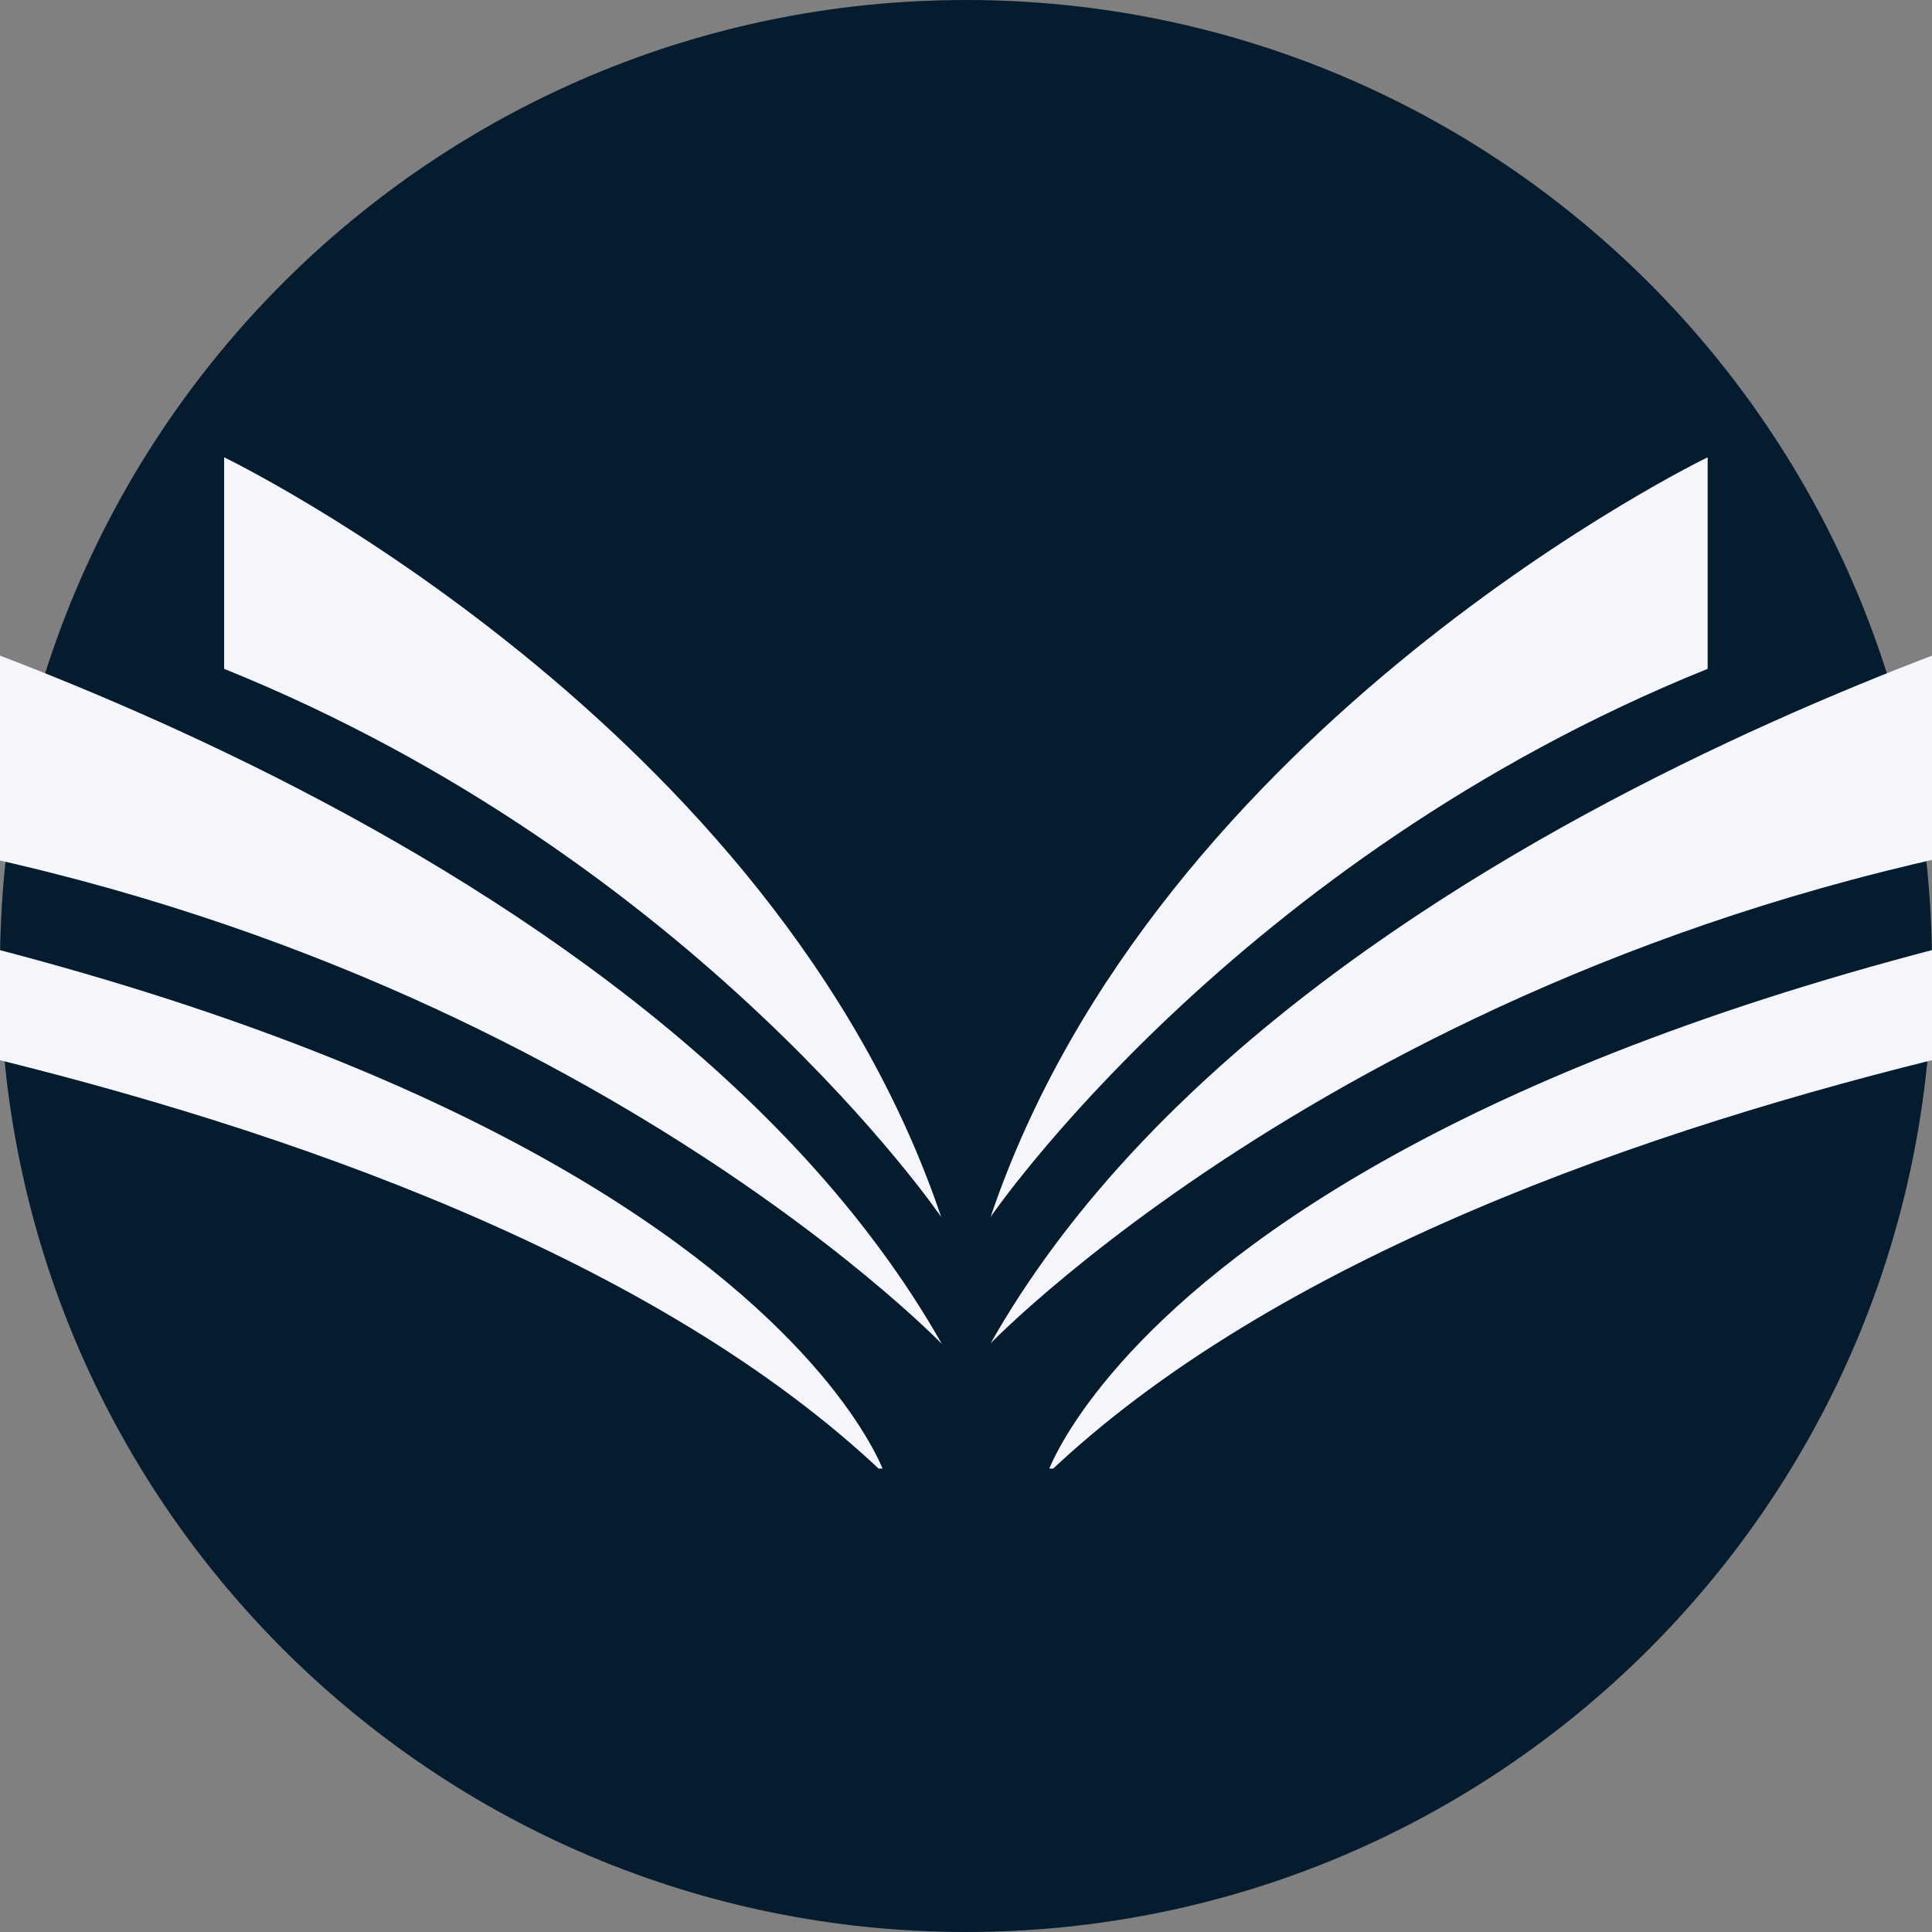
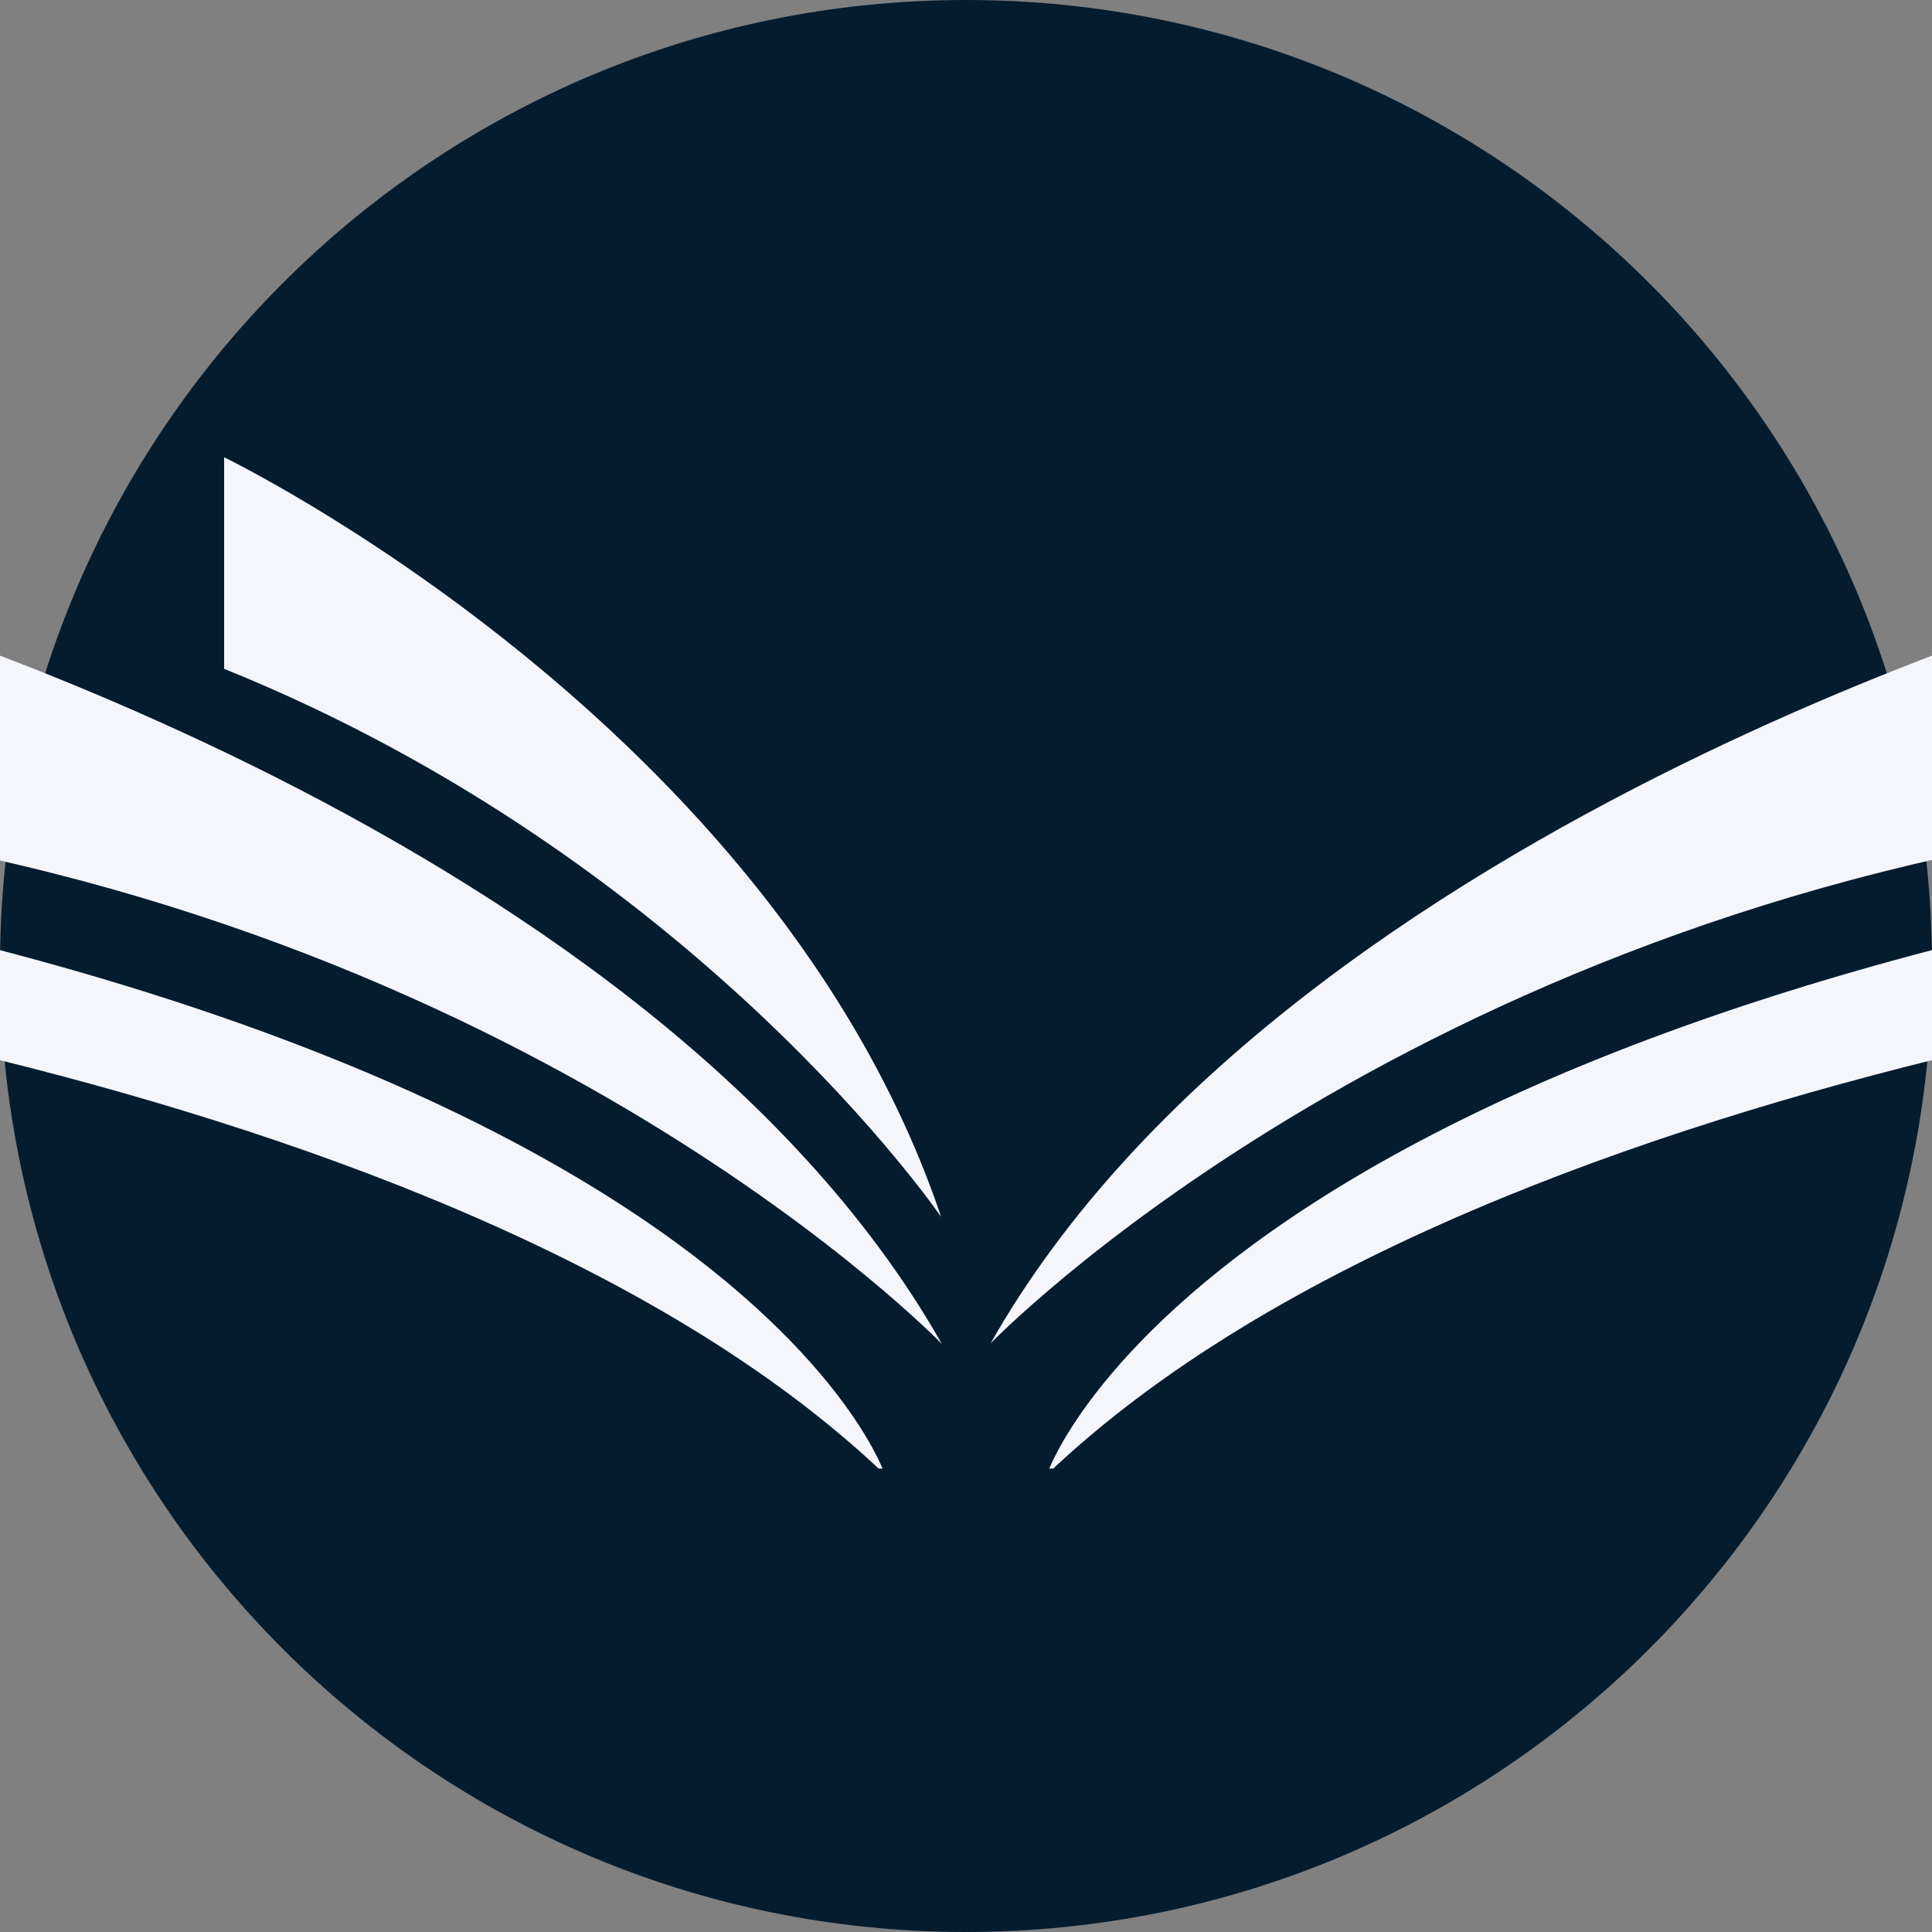
<svg xmlns="http://www.w3.org/2000/svg" width="128" zoomAndPan="magnify" viewBox="0 0 96 96" height="128" preserveAspectRatio="xMidYMid meet" version="1.0">
  <rect x="0" y="0" width="96" height="96" fill="#808080" stroke="none" />
  <defs>
    <clipPath id="06b98c6b5b">
      <path d="M 48 0 C 21.492 0 0 21.492 0 48 C 0 74.508 21.492 96 48 96 C 74.508 96 96 74.508 96 48 C 96 21.492 74.508 0 48 0 Z M 48 0 " clip-rule="nonzero" />
    </clipPath>
    <clipPath id="57ebbb82d4">
      <path d="M 0 0 L 96 0 L 96 96 L 0 96 Z M 0 0 " clip-rule="nonzero" />
    </clipPath>
    <clipPath id="0f57bbac1e">
      <path d="M 48 0 C 21.492 0 0 21.492 0 48 C 0 74.508 21.492 96 48 96 C 74.508 96 96 74.508 96 48 C 96 21.492 74.508 0 48 0 Z M 48 0 " clip-rule="nonzero" />
    </clipPath>
    <clipPath id="fd580f09ae">
      <rect x="0" width="96" y="0" height="96" />
    </clipPath>
    <clipPath id="e6278e52ce">
      <path d="M 0 40 L 44 40 L 44 72.973 L 0 72.973 Z M 0 40 " clip-rule="nonzero" />
    </clipPath>
    <clipPath id="620442874d">
      <path d="M 11 22.723 L 47 22.723 L 47 61 L 11 61 Z M 11 22.723 " clip-rule="nonzero" />
    </clipPath>
    <clipPath id="fc0eb1c7c7">
      <path d="M 52 40 L 96 40 L 96 72.973 L 52 72.973 Z M 52 40 " clip-rule="nonzero" />
    </clipPath>
    <clipPath id="7987fc72a4">
-       <path d="M 49 22.723 L 85 22.723 L 85 61 L 49 61 Z M 49 22.723 " clip-rule="nonzero" />
+       <path d="M 49 22.723 L 85 22.723 L 85 61 L 49 61 M 49 22.723 " clip-rule="nonzero" />
    </clipPath>
  </defs>
  <g clip-path="url(#06b98c6b5b)">
    <g transform="matrix(1, 0, 0, 1, 0, -0)">
      <g clip-path="url(#fd580f09ae)">
        <g clip-path="url(#57ebbb82d4)">
          <g clip-path="url(#0f57bbac1e)">
            <rect x="-21.12" width="138.24" fill="#051c2f" height="138.24" y="-21.12" fill-opacity="1" />
          </g>
        </g>
      </g>
    </g>
  </g>
  <g clip-path="url(#e6278e52ce)">
    <path fill="#f4f6fc" d="M -37.121 40.879 L -20.602 73.266 L -30.09 47.465 C -30.09 47.465 21.477 51.801 43.969 73.266 C 43.969 73.266 35.707 48.113 -37.121 40.879 Z M -37.121 40.879 " fill-opacity="1" fill-rule="nonzero" />
  </g>
  <path fill="#f4f6fc" d="M -10.602 29.004 L -10.602 40.879 C 26.391 45.625 46.801 66.781 46.801 66.781 C 31.887 40.469 -10.602 29.004 -10.602 29.004 Z M -10.602 29.004 " fill-opacity="1" fill-rule="nonzero" />
  <g clip-path="url(#620442874d)">
    <path fill="#f4f6fc" d="M 11.137 22.723 L 11.137 33.234 C 34.652 42.723 46.766 60.469 46.766 60.469 C 38.473 35.93 11.137 22.723 11.137 22.723 Z M 11.137 22.723 " fill-opacity="1" fill-rule="nonzero" />
  </g>
  <g clip-path="url(#fc0eb1c7c7)">
    <path fill="#f4f6fc" d="M 133.109 40.879 C 60.281 48.113 52.023 73.266 52.023 73.266 C 74.512 51.801 126.078 47.465 126.078 47.465 L 116.59 73.266 Z M 133.109 40.879 " fill-opacity="1" fill-rule="nonzero" />
  </g>
  <path fill="#f4f6fc" d="M 106.625 29.004 C 106.625 29.004 64.137 40.438 49.223 66.75 C 49.223 66.75 69.633 45.59 106.625 40.844 Z M 106.625 29.004 " fill-opacity="1" fill-rule="nonzero" />
  <g clip-path="url(#7987fc72a4)">
-     <path fill="#f4f6fc" d="M 84.852 33.234 L 84.852 22.723 C 84.852 22.723 57.516 35.93 49.223 60.469 C 49.223 60.469 61.34 42.723 84.852 33.234 Z M 84.852 33.234 " fill-opacity="1" fill-rule="nonzero" />
-   </g>
+     </g>
</svg>